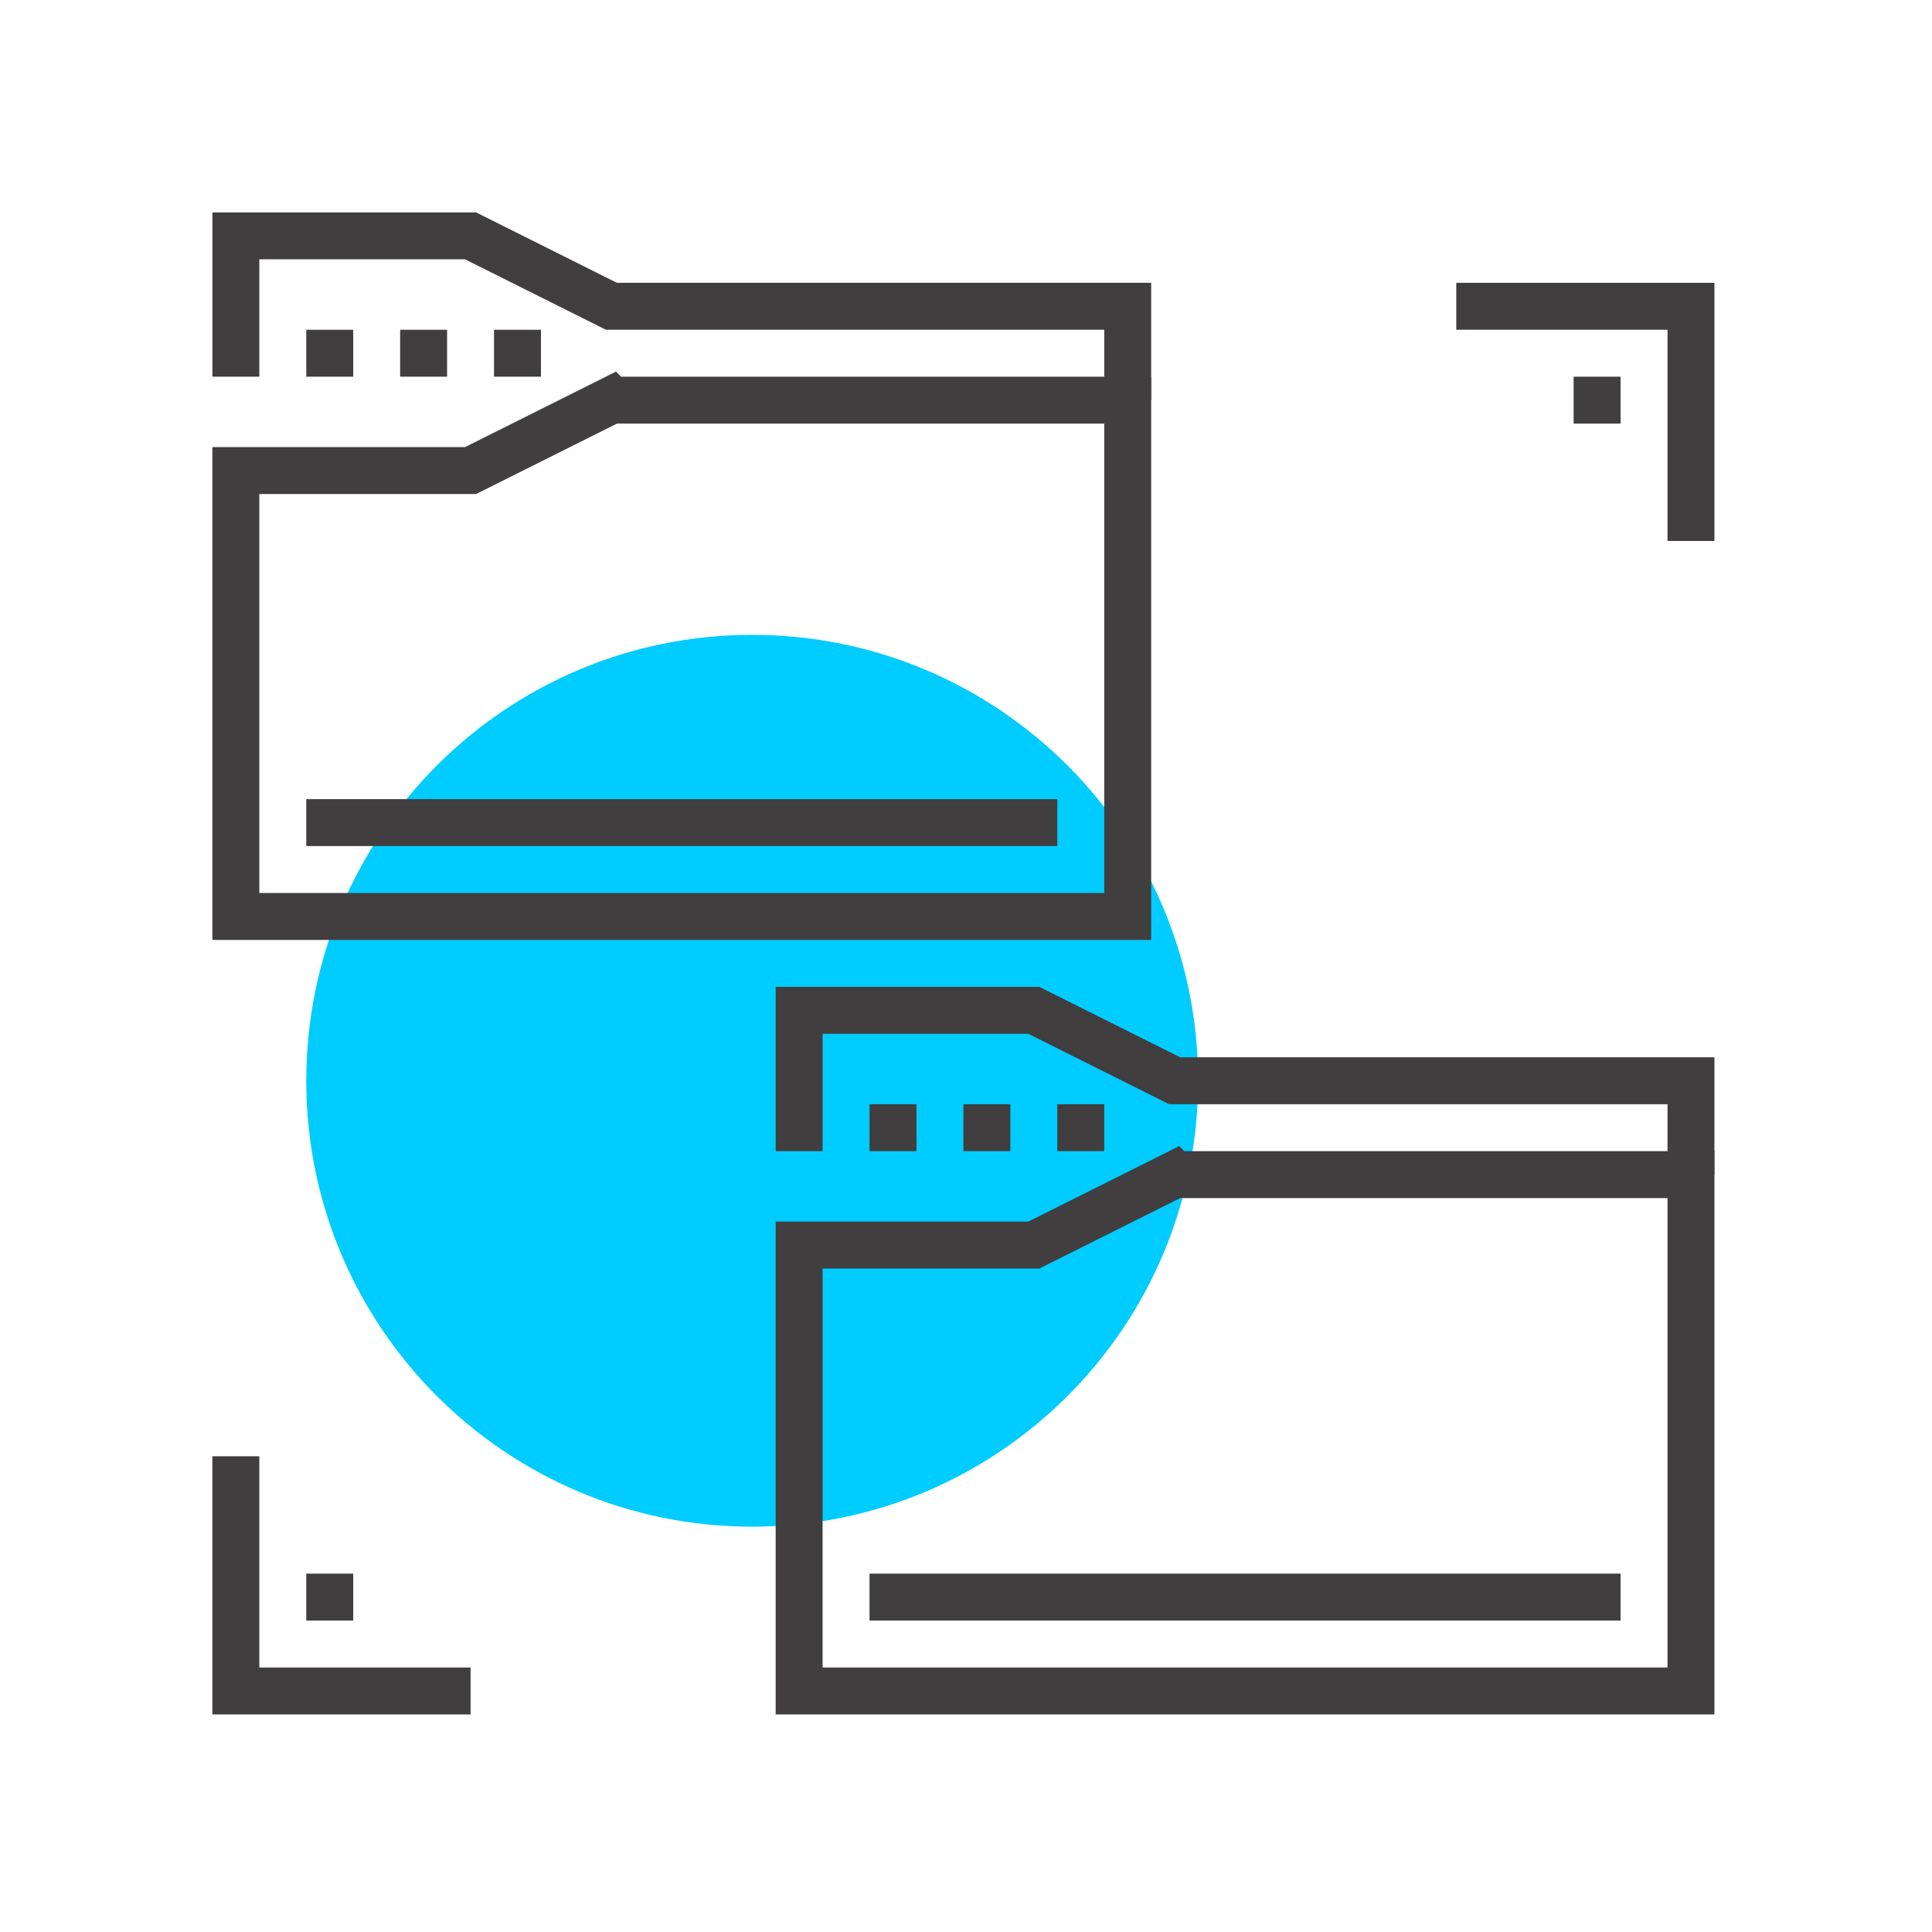
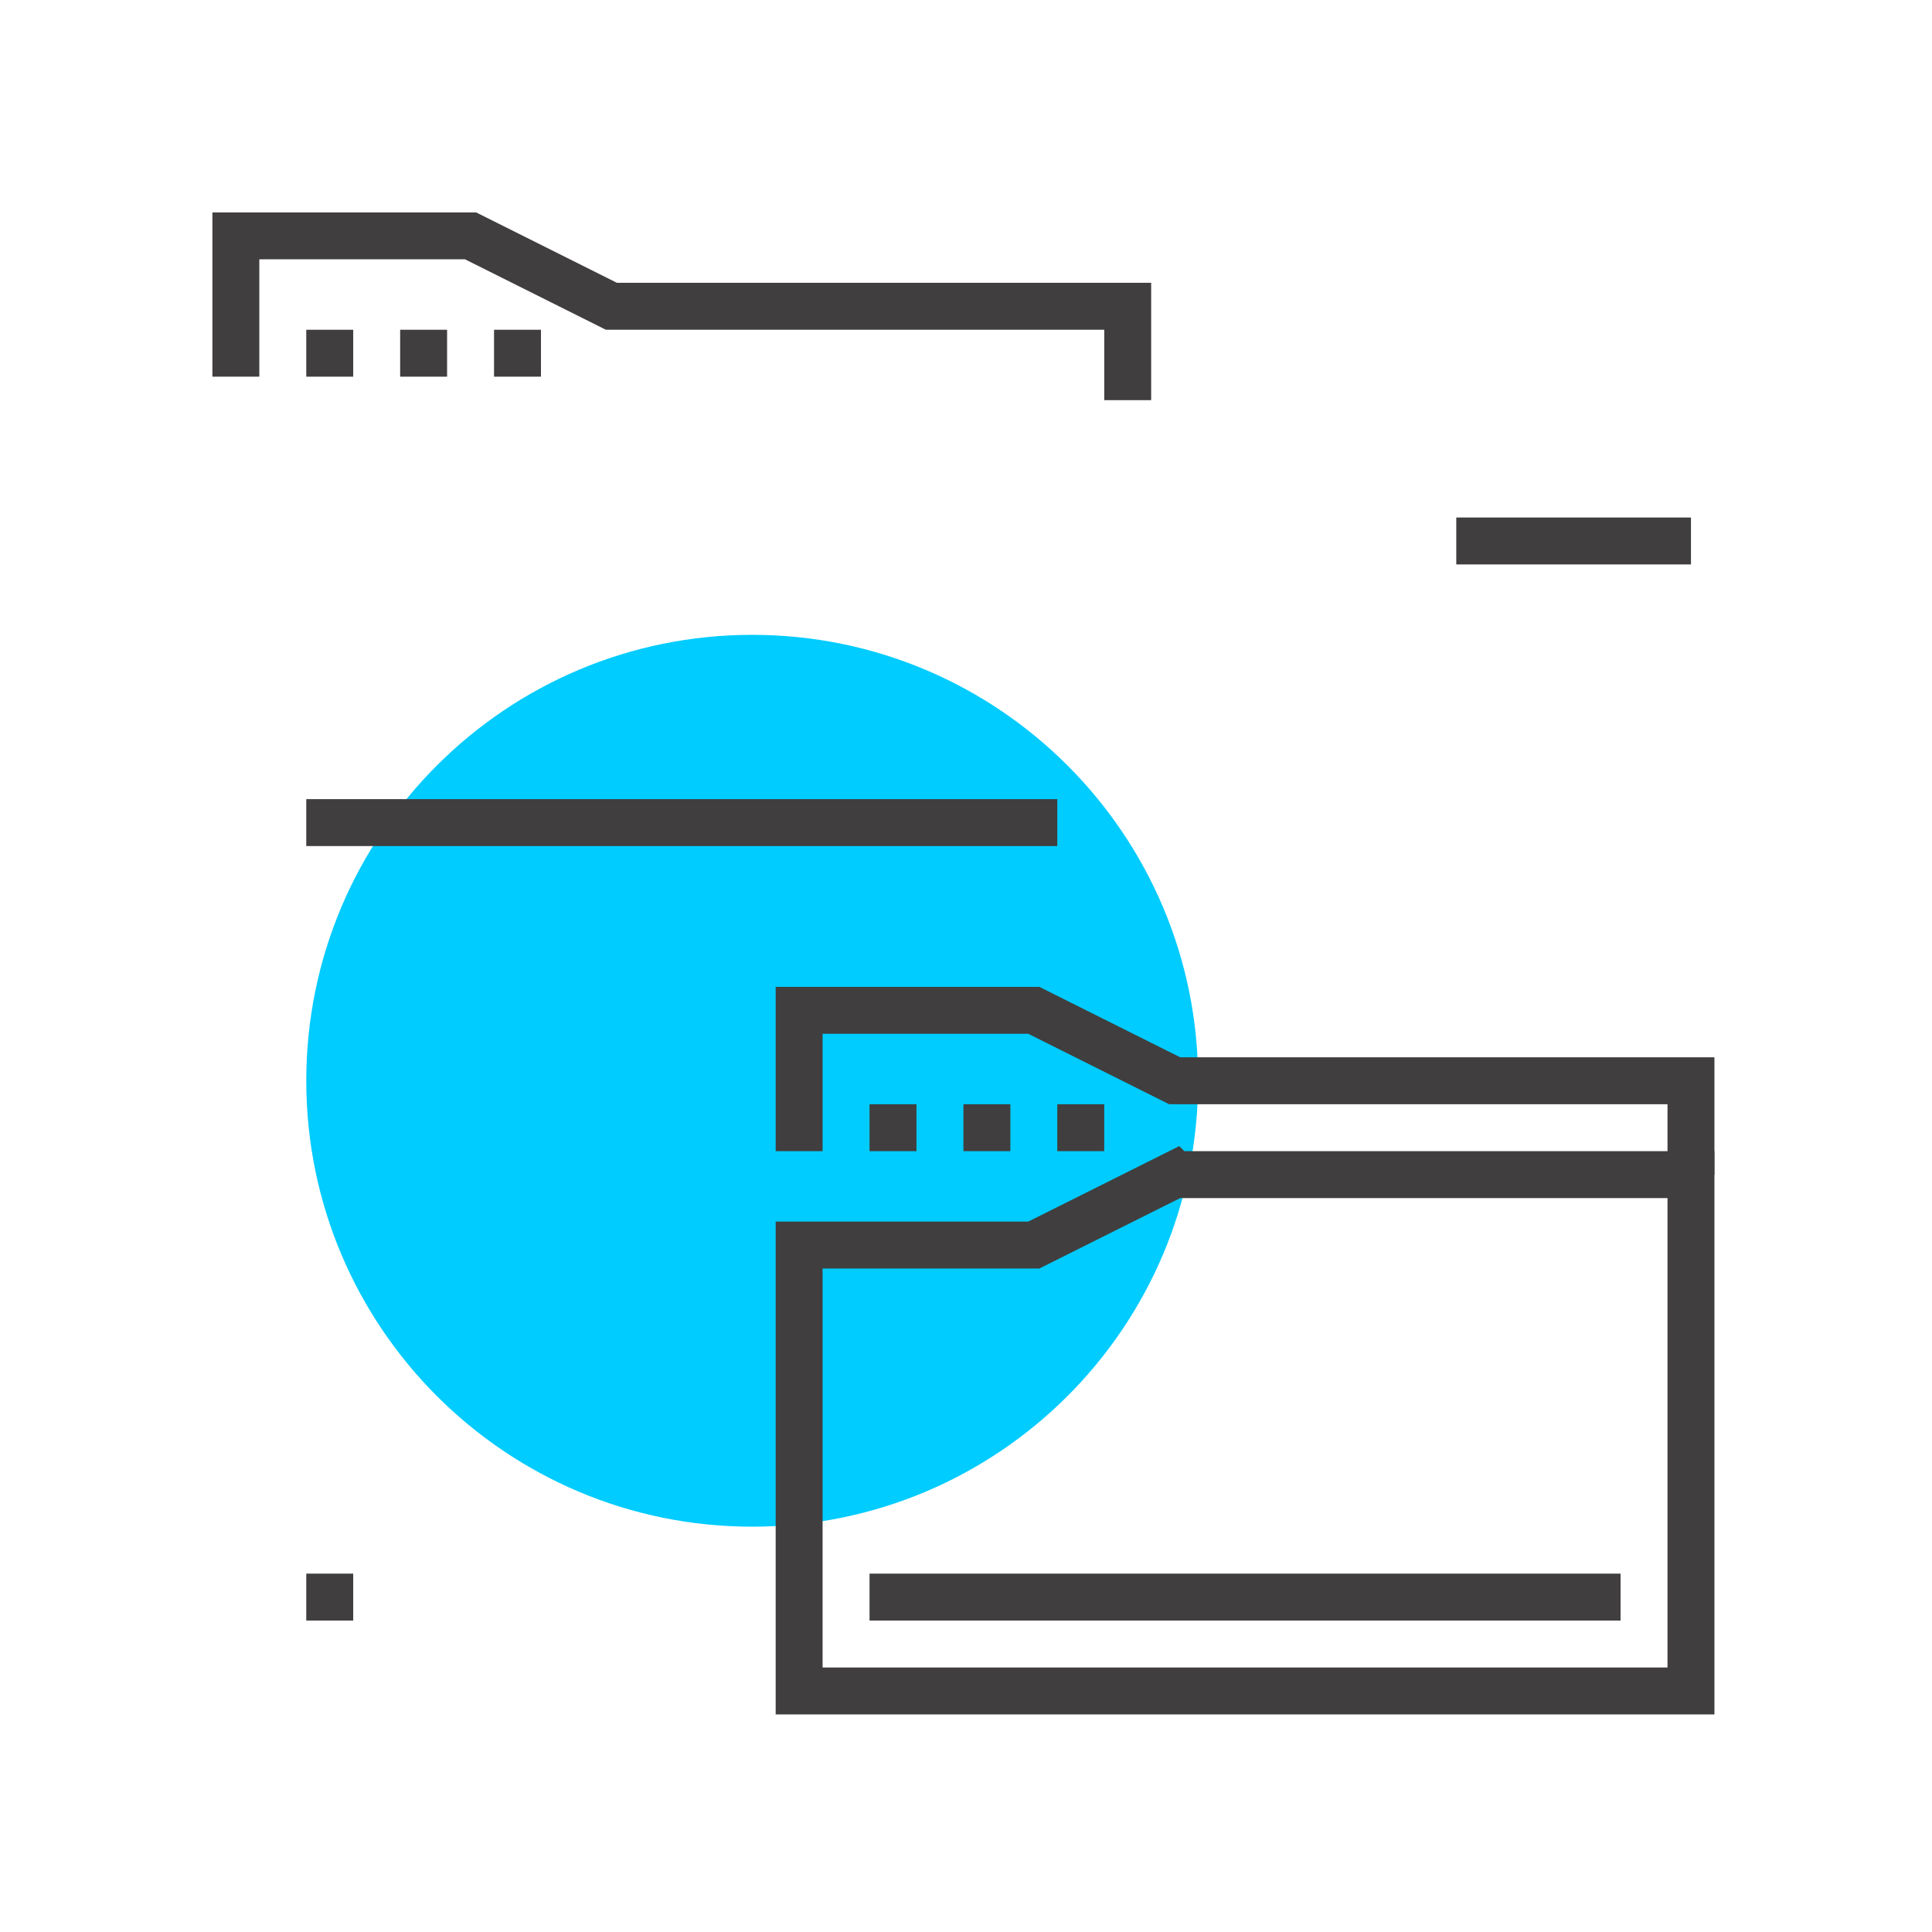
<svg xmlns="http://www.w3.org/2000/svg" width="100%" height="100%" viewBox="0 0 343 343" version="1.1" xml:space="preserve" style="fill-rule:evenodd;clip-rule:evenodd;stroke-miterlimit:10;">
  <path d="M212.708,191.874c-0,43.721 -35.446,79.167 -79.167,79.167c-43.721,0 -79.167,-35.446 -79.167,-79.167c0,-43.72 35.446,-79.166 79.167,-79.166c43.721,-0 79.167,35.446 79.167,79.166" style="fill:#0cf;fill-rule:nonzero;" />
-   <path d="M108.541,71.041l-25,12.5l-41.667,0l0,79.167l158.334,-0l-0,-91.667l-91.667,0Z" style="fill:none;fill-rule:nonzero;stroke:#403e3e;stroke-width:8.33px;" />
  <path d="M200.208,71.041l-0,-16.667l-91.667,0l-25,-12.5l-41.667,0l0,25" style="fill:none;fill-rule:nonzero;stroke:#403e3e;stroke-width:8.33px;" />
  <path d="M54.374,62.708l8.334,-0" style="fill:none;fill-rule:nonzero;stroke:#403e3e;stroke-width:8.33px;" />
  <path d="M71.041,62.708l8.333,-0" style="fill:none;fill-rule:nonzero;stroke:#403e3e;stroke-width:8.33px;" />
  <path d="M87.708,62.708l8.333,-0" style="fill:none;fill-rule:nonzero;stroke:#403e3e;stroke-width:8.33px;" />
  <path d="M54.374,146.041l133.334,0" style="fill:none;fill-rule:nonzero;stroke:#403e3e;stroke-width:8.33px;" />
  <path d="M208.541,208.541l-25,12.5l-41.667,0l0,79.167l158.334,-0l-0,-91.667l-91.667,0Z" style="fill:none;fill-rule:nonzero;stroke:#403e3e;stroke-width:8.33px;" />
  <path d="M300.208,208.541l-0,-16.667l-91.667,0l-25,-12.5l-41.667,0l0,25" style="fill:none;fill-rule:nonzero;stroke:#403e3e;stroke-width:8.33px;" />
  <path d="M154.374,200.208l8.334,-0" style="fill:none;fill-rule:nonzero;stroke:#403e3e;stroke-width:8.33px;" />
  <path d="M171.041,200.208l8.333,-0" style="fill:none;fill-rule:nonzero;stroke:#403e3e;stroke-width:8.33px;" />
  <path d="M187.708,200.208l8.333,-0" style="fill:none;fill-rule:nonzero;stroke:#403e3e;stroke-width:8.33px;" />
  <path d="M154.374,283.541l133.334,0" style="fill:none;fill-rule:nonzero;stroke:#403e3e;stroke-width:8.33px;" />
-   <path d="M300.208,96.041l-0,-41.667l-41.667,0" style="fill:none;fill-rule:nonzero;stroke:#403e3e;stroke-width:8.33px;" />
-   <path d="M279.374,71.041l8.334,0" style="fill:none;fill-rule:nonzero;stroke:#403e3e;stroke-width:8.33px;" />
-   <path d="M41.874,258.541l0,41.667l41.667,-0" style="fill:none;fill-rule:nonzero;stroke:#403e3e;stroke-width:8.33px;" />
+   <path d="M300.208,96.041l-41.667,0" style="fill:none;fill-rule:nonzero;stroke:#403e3e;stroke-width:8.33px;" />
  <path d="M62.708,283.541l-8.334,0" style="fill:none;fill-rule:nonzero;stroke:#403e3e;stroke-width:8.33px;" />
</svg>